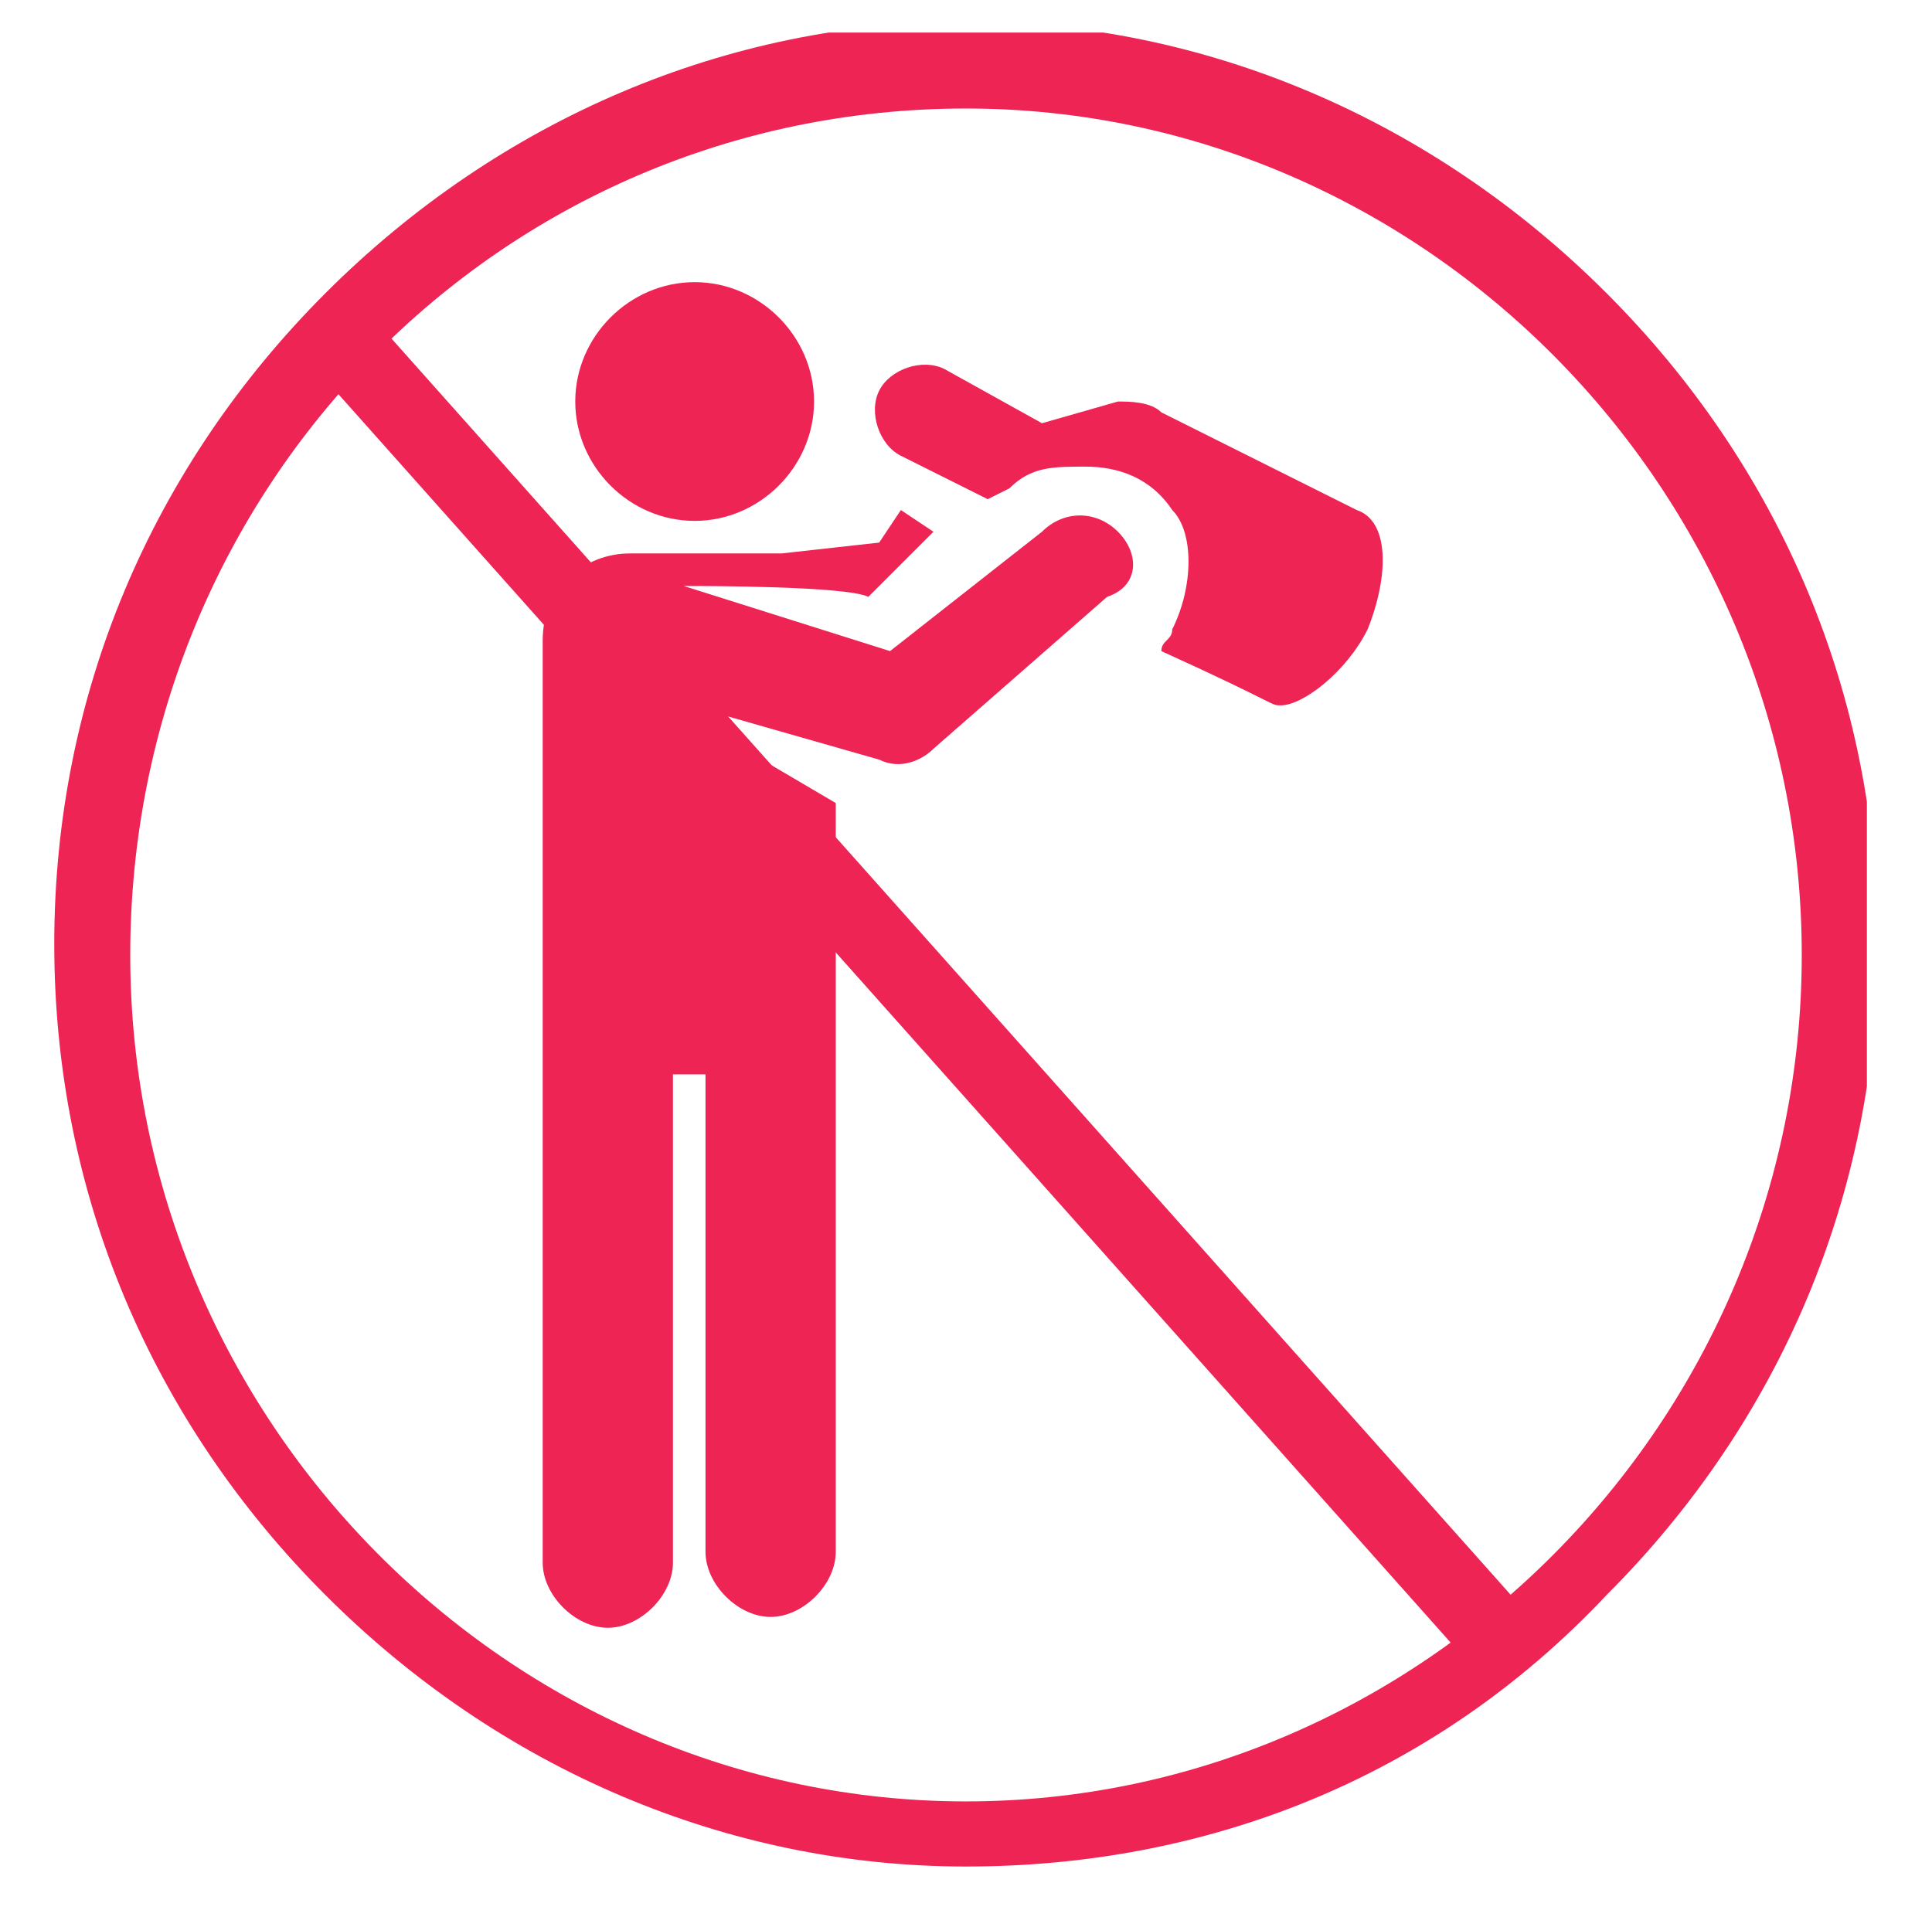
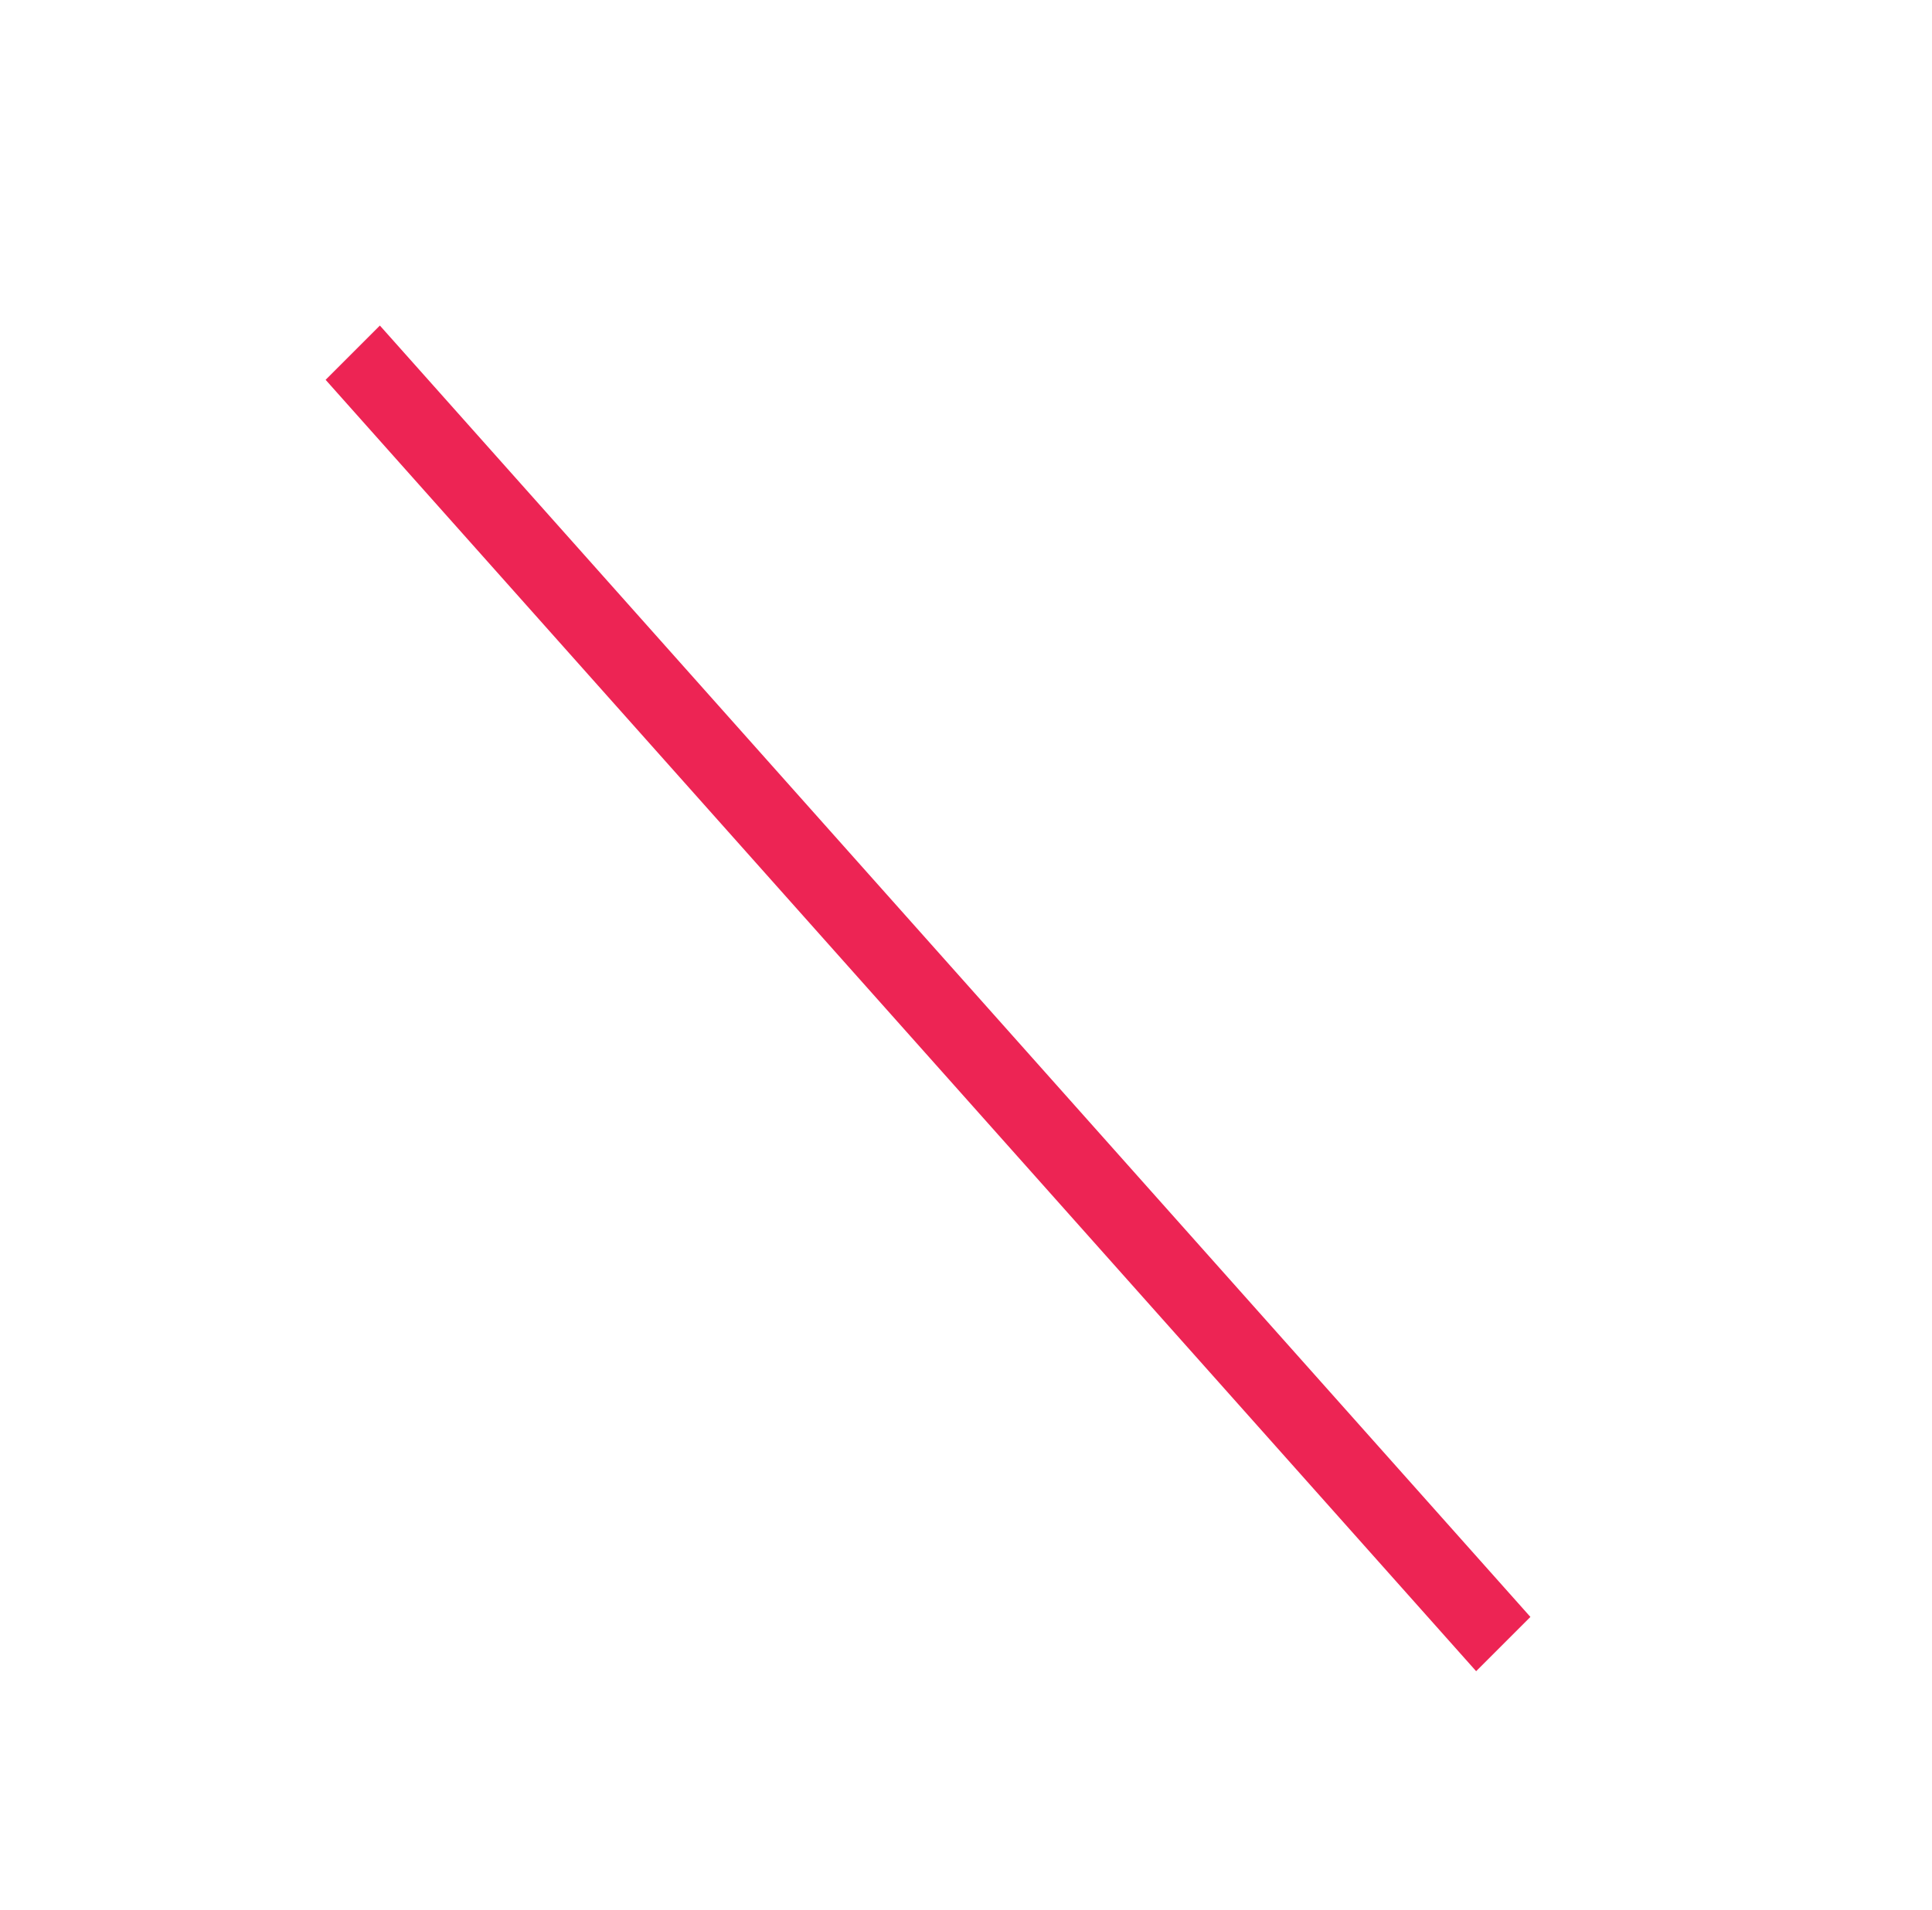
<svg xmlns="http://www.w3.org/2000/svg" xmlns:xlink="http://www.w3.org/1999/xlink" version="1.1" id="Layer_1" x="0px" y="0px" viewBox="0 0 17.8 17.6" style="enable-background:new 0 0 17.8 17.6;" xml:space="preserve">
  <style type="text/css">
	.st0{clip-path:url(#SVGID_2_);fill:#ED2454;}
	.st1{fill:#ED2454;}
</style>
  <g>
    <defs>
-       <rect id="SVGID_1_" x="0.5" y="0.3" width="16.7" height="16.9" />
-     </defs>
+       </defs>
    <clipPath id="SVGID_2_">
      <use xlink:href="#SVGID_1_" style="overflow:visible;" />
    </clipPath>
-     <path class="st0" d="M6.4,2.6c0.6,0,1.1,0.5,1.1,1.1S7,4.8,6.4,4.8S5.3,4.3,5.3,3.7S5.8,2.6,6.4,2.6" />
-     <path class="st0" d="M12.5,4.7l-1.8-0.9c-0.1-0.1-0.3-0.1-0.4-0.1L9.6,3.9L8.7,3.4c-0.2-0.1-0.5,0-0.6,0.2C8,3.8,8.1,4.1,8.3,4.2   l0.8,0.4l0.2-0.1c0.2-0.2,0.4-0.2,0.7-0.2c0.3,0,0.6,0.1,0.8,0.4C11,4.9,11,5.4,10.8,5.8c0,0.1-0.1,0.1-0.1,0.2   c1.1,0.5,1,0.5,1.1,0.5c0.2,0,0.6-0.3,0.8-0.7C12.8,5.3,12.8,4.8,12.5,4.7" />
    <path class="st0" d="M10.3,4.9c-0.2-0.2-0.5-0.2-0.7,0L8.2,6L6.3,5.4c0.2,0,1.5,0,1.7,0.1l0.6-0.6L8.3,4.7L8.1,5L7.2,5.1   c0,0-1,0-1.4,0C5.4,5.1,5,5.4,5,5.9l0,8.5C5,14.7,5.3,15,5.6,15c0.3,0,0.6-0.3,0.6-0.6V9.9h0.3v4.4c0,0.3,0.3,0.6,0.6,0.6   c0.3,0,0.6-0.3,0.6-0.6l0-6.9l-1.7-1l2.1,0.6c0.2,0.1,0.4,0,0.5-0.1l1.6-1.4C10.5,5.4,10.5,5.1,10.3,4.9" />
    <path class="st0" d="M8.9,1C4.6,1,1.2,4.5,1.2,8.8c0,4.3,3.5,7.8,7.7,7.8s7.7-3.5,7.7-7.8C16.6,4.5,13.1,1,8.9,1 M8.9,17.2   c-2.2,0-4.3-0.9-5.9-2.5c-1.6-1.6-2.5-3.7-2.5-6c0-2.3,0.9-4.4,2.5-6c1.6-1.6,3.7-2.5,5.9-2.5s4.3,0.9,5.9,2.5   c1.6,1.6,2.5,3.7,2.5,6c0,2.3-0.9,4.4-2.5,6C13.2,16.4,11.1,17.2,8.9,17.2" />
  </g>
  <polygon class="st1" points="13.6,15.4 3,3.5 3.5,3 14.1,14.9 " />
</svg>